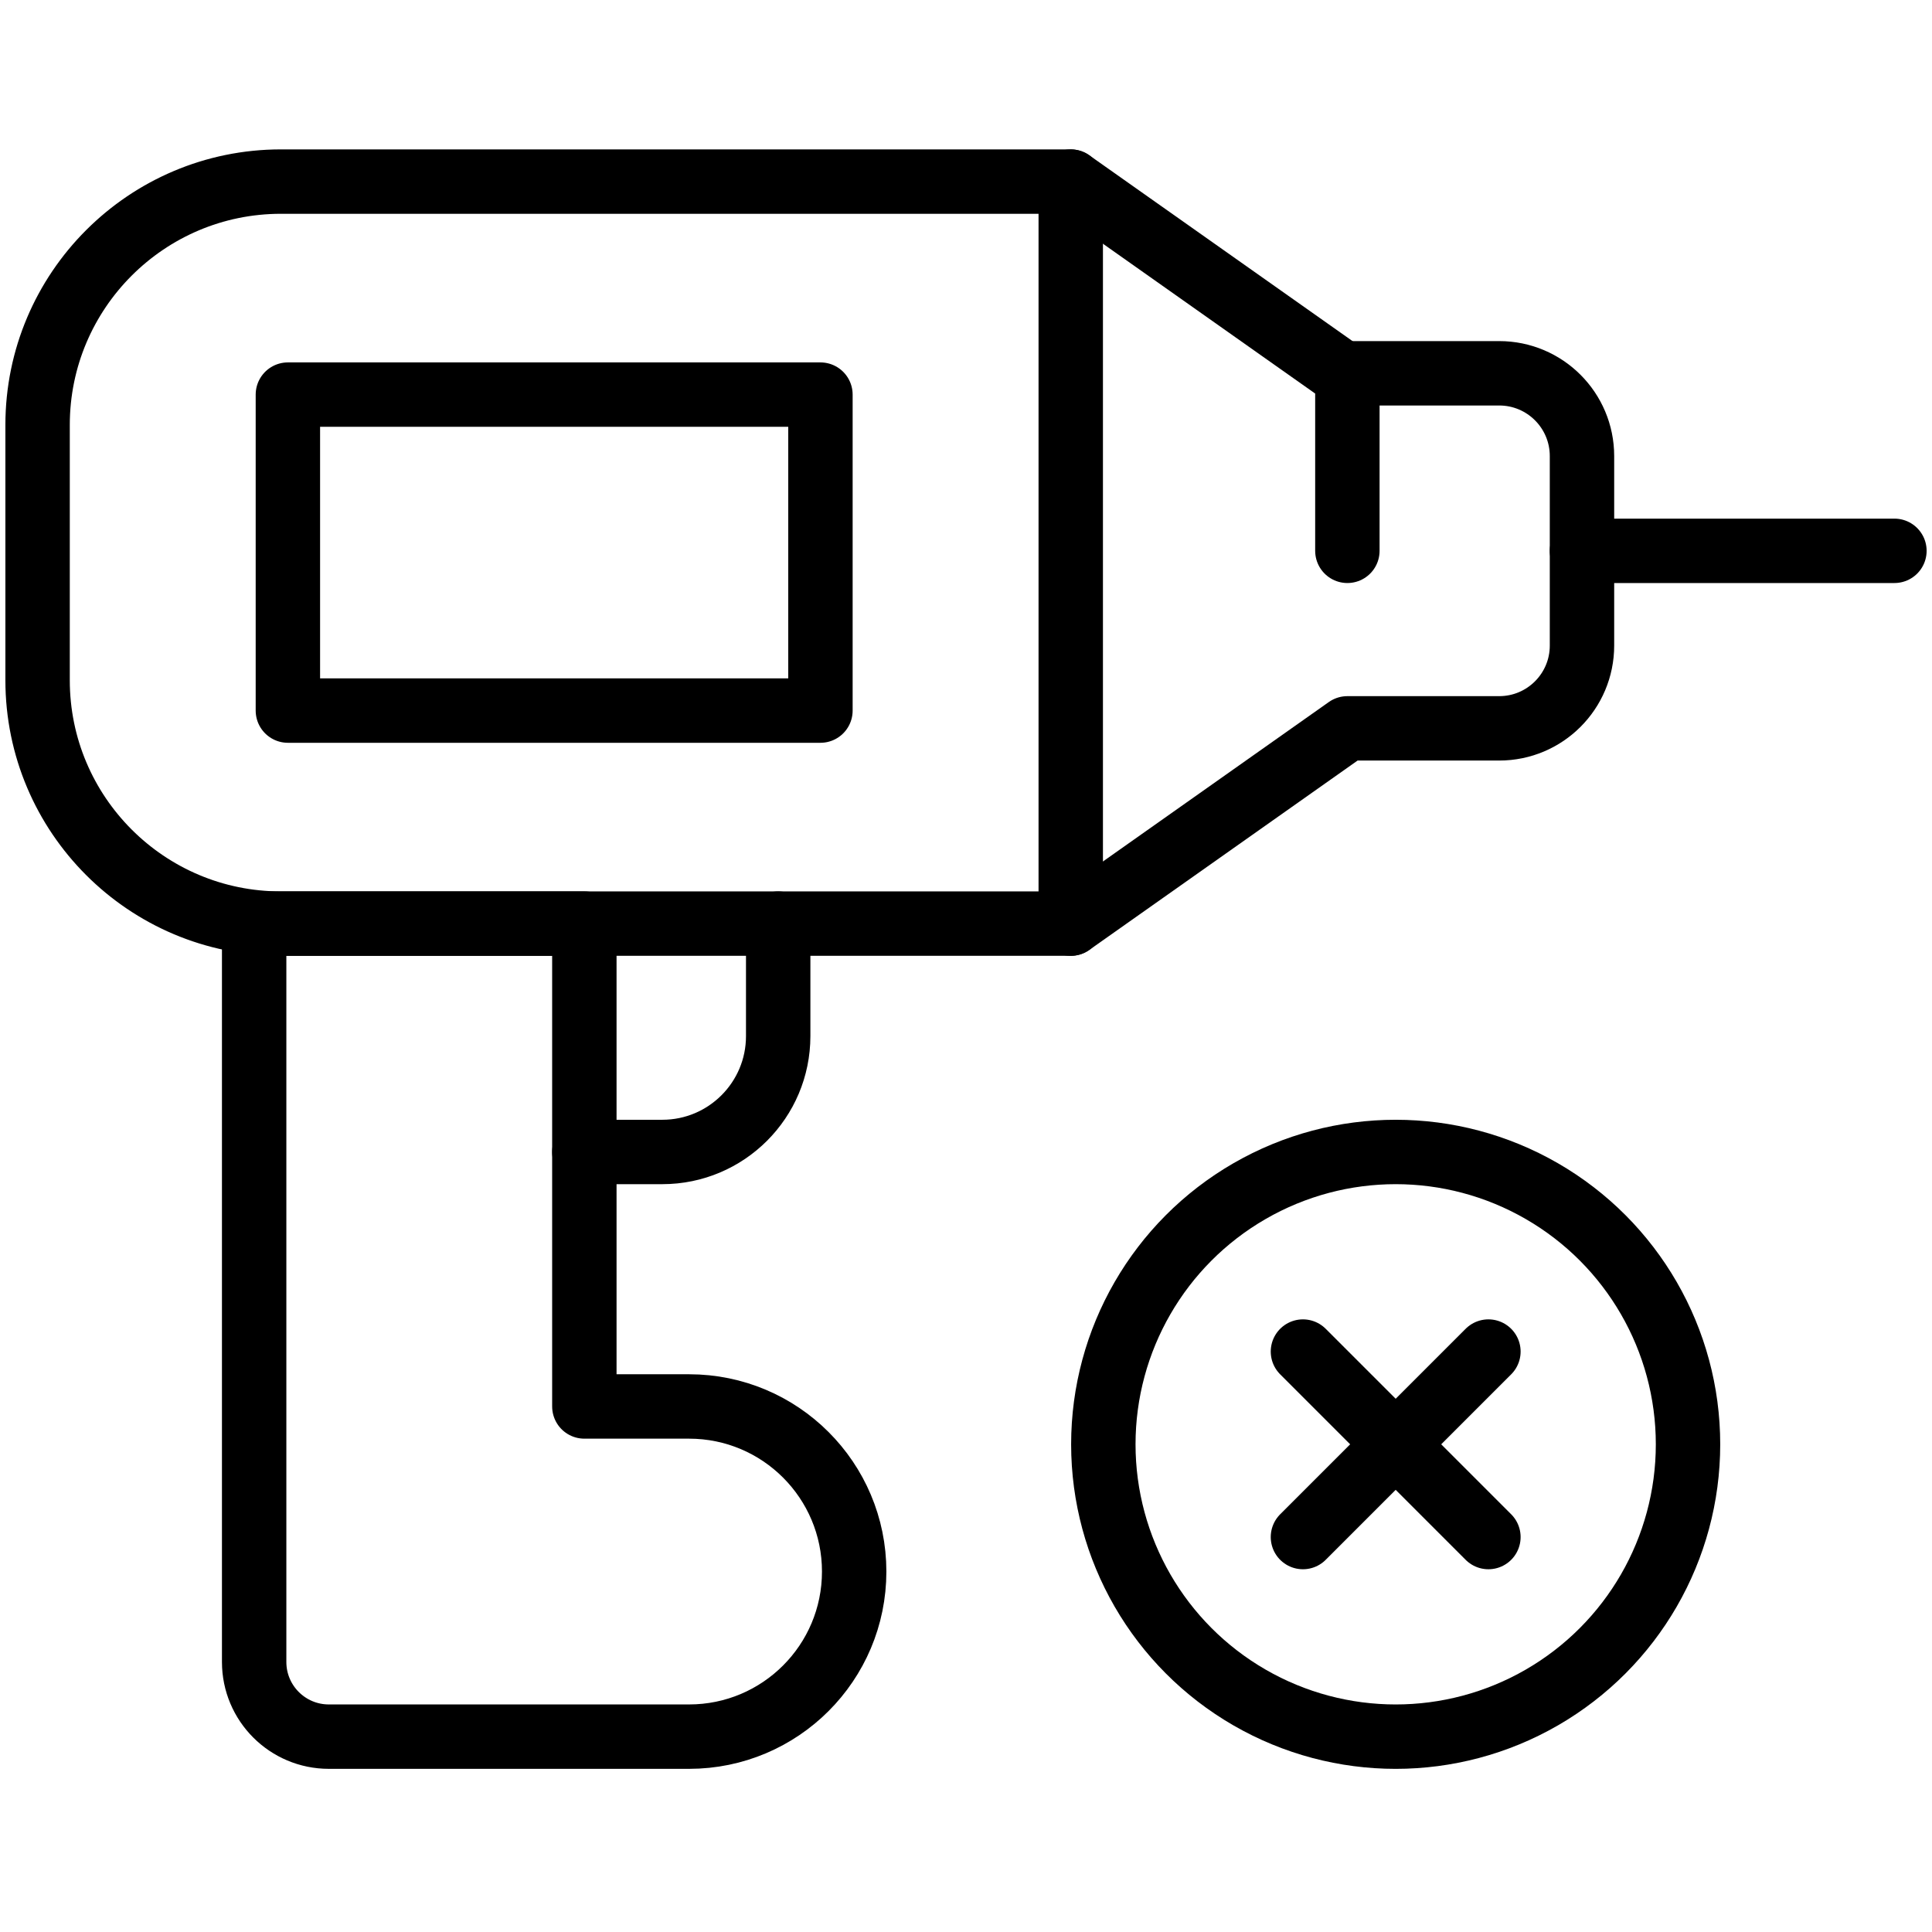
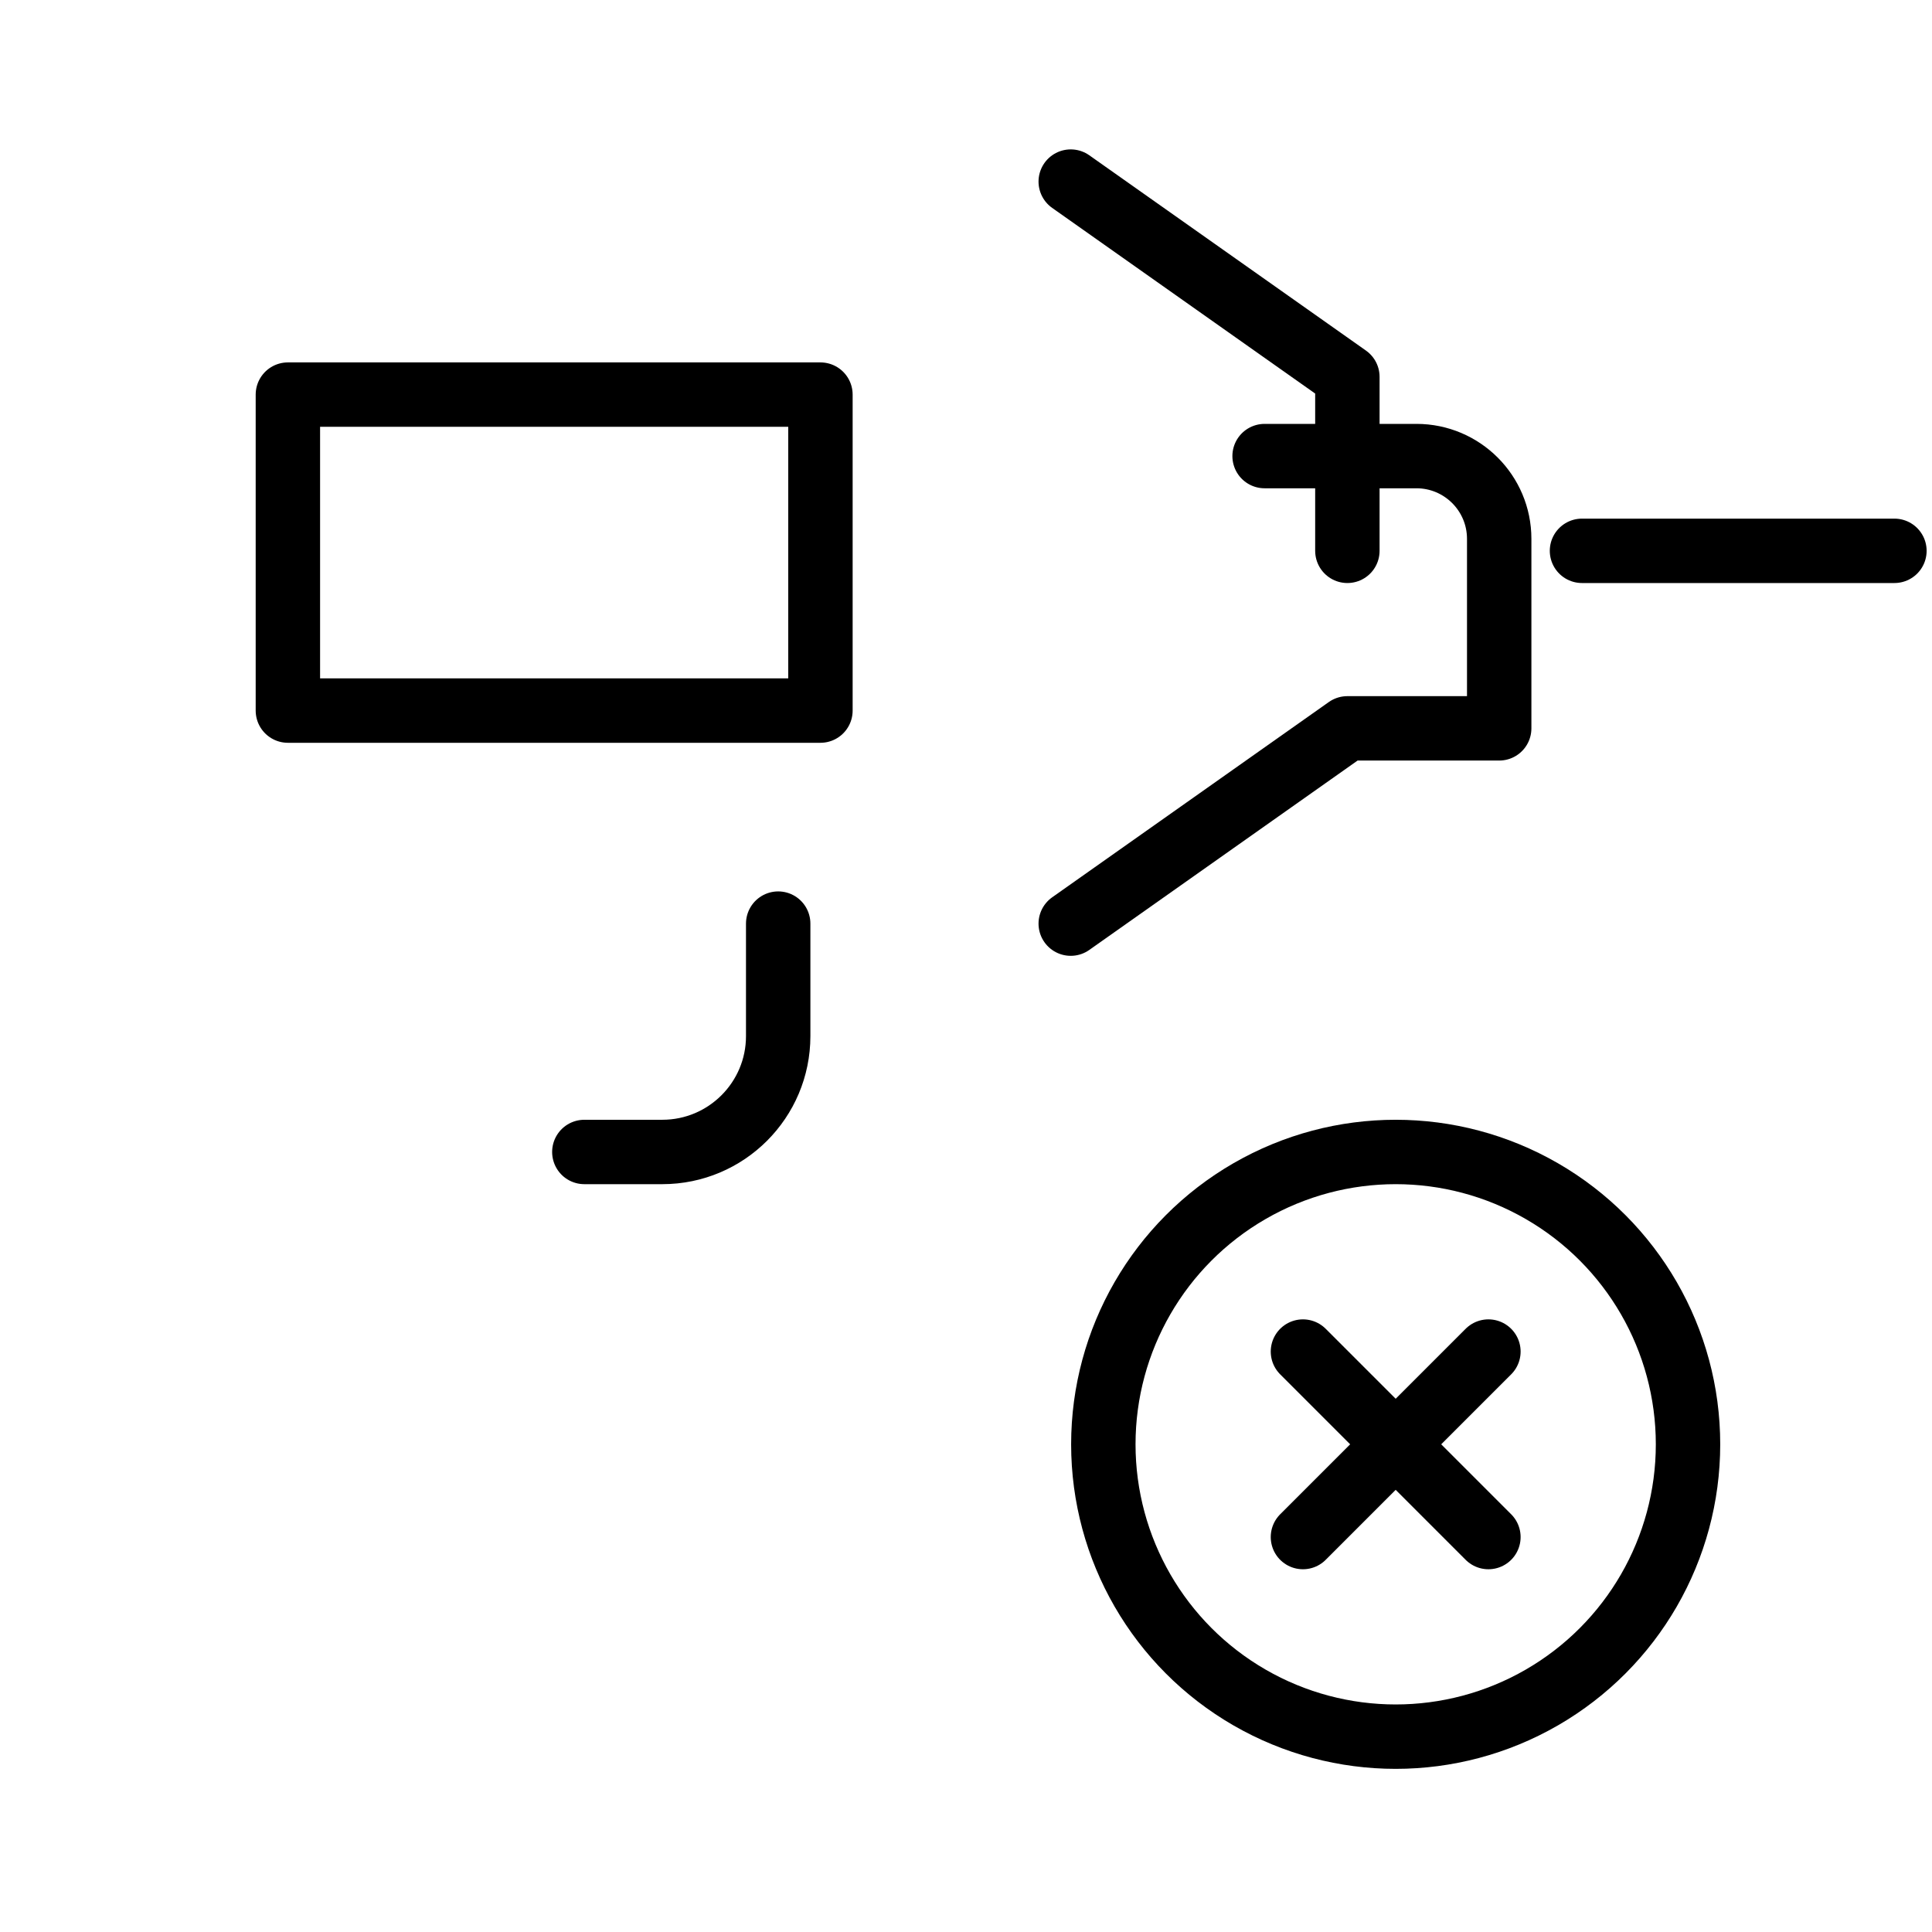
<svg xmlns="http://www.w3.org/2000/svg" id="Layer_1" data-name="Layer 1" viewBox="0 0 120 120">
  <defs>
    <style>
      .cls-1 {
        stroke-linejoin: round;
      }

      .cls-1, .cls-2 {
        fill: none;
        stroke: #000;
        stroke-linecap: round;
        stroke-width: 4px;
      }

      .cls-2 {
        stroke-miterlimit: 10;
      }
    </style>
  </defs>
  <g>
-     <path class="cls-1" d="M17.449,11.279h49.057v46.088H17.449c-8.342,0-15.114-6.773-15.114-15.114v-15.86c0-8.342,6.773-15.114,15.114-15.114Z" />
    <rect class="cls-1" x="17.881" y="24.51" width="33.078" height="19.626" />
-     <path class="cls-1" d="M66.505,57.368l17.183-12.129h9.43c2.84,0,5.142-2.302,5.142-5.142v-11.769c0-2.84-2.302-5.142-5.142-5.142h-9.43" />
+     <path class="cls-1" d="M66.505,57.368l17.183-12.129h9.43v-11.769c0-2.84-2.302-5.142-5.142-5.142h-9.43" />
    <polyline class="cls-1" points="66.505 11.279 83.688 23.408 83.688 34.213" />
    <line class="cls-1" x1="117.666" y1="34.213" x2="98.26" y2="34.213" />
-     <path class="cls-1" d="M42.8,87.358h-6.505v-29.991H15.786v45.861c0,2.561,2.076,4.638,4.638,4.638h22.376c5.663,0,10.254-4.591,10.254-10.254h0c0-5.663-4.591-10.254-10.254-10.254Z" />
    <path class="cls-1" d="M36.294,71.551h4.843c3.975,0,7.198-3.223,7.198-7.198v-6.986" />
  </g>
  <g>
    <g>
      <line class="cls-2" x1="80.928" y1="95.469" x2="92.448" y2="83.948" />
      <line class="cls-2" x1="80.928" y1="83.948" x2="92.448" y2="95.469" />
    </g>
    <circle class="cls-2" cx="86.688" cy="89.709" r="18.158" />
  </g>
</svg>